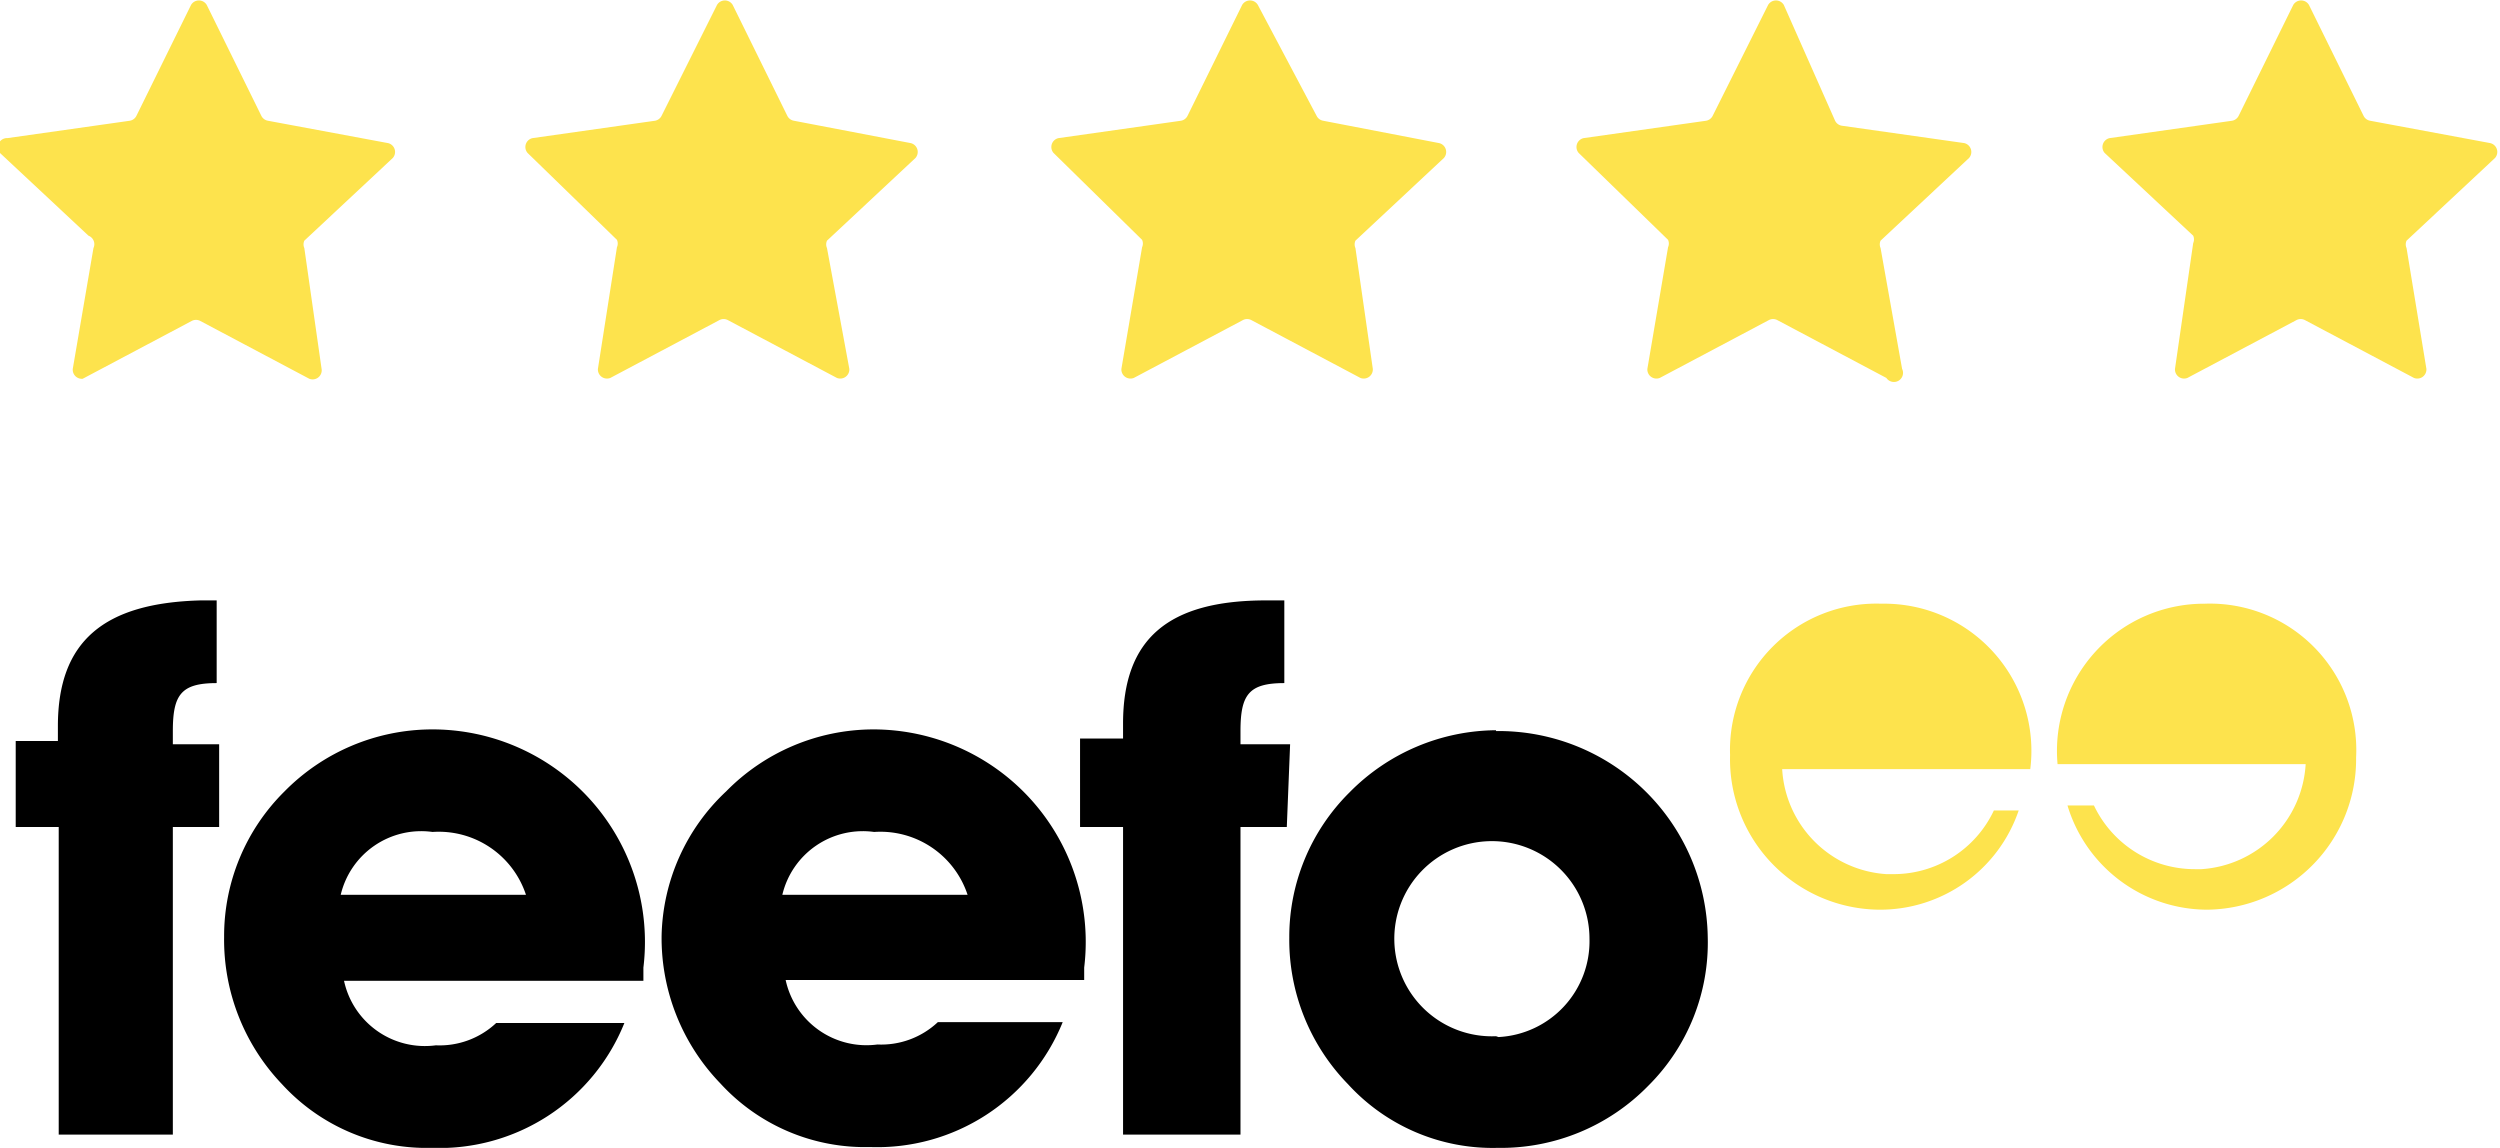
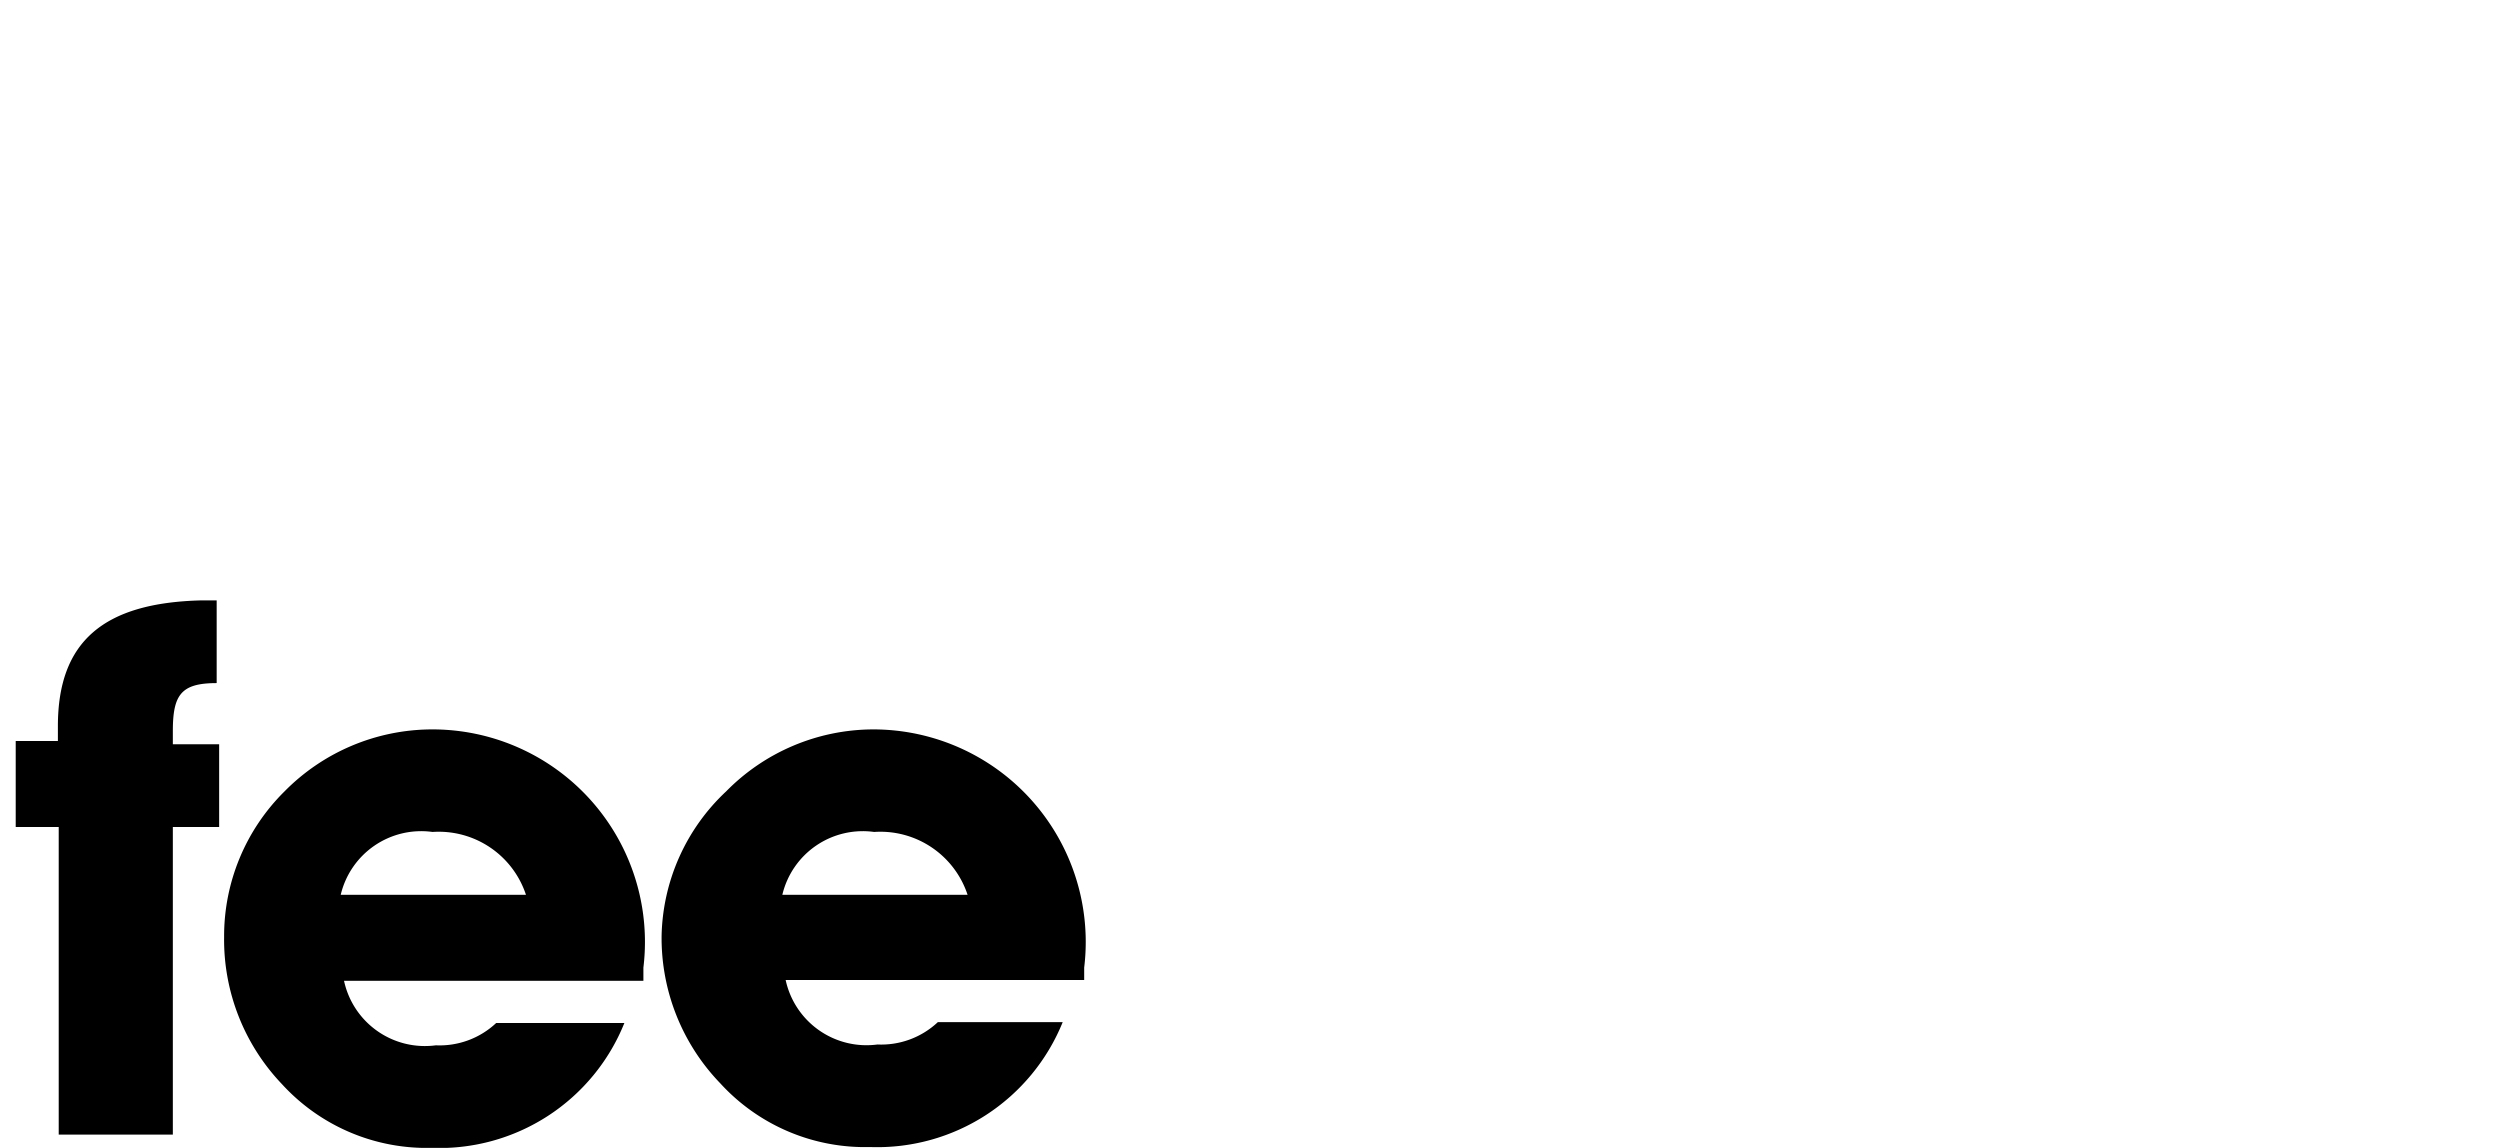
<svg xmlns="http://www.w3.org/2000/svg" viewBox="0 0 30.23 13.88">
  <defs>
    <style>.cls-1{fill:#fde34d}</style>
  </defs>
  <g id="Layer_2" data-name="Layer 2">
    <g id="Layer_1-2" data-name="Layer 1">
-       <path d="M5.21 8.82a2.51 2.51 0 0 0-1.77.75 2.46 2.46 0 0 0-.73 1.76 2.53 2.53 0 0 0 .7 1.78 2.37 2.37 0 0 0 1.81.77 2.41 2.41 0 0 0 2.33-1.51H6a1 1 0 0 1-.73.27 1 1 0 0 1-1.11-.78h3.62v-.16a2.57 2.57 0 0 0-2.57-2.88zm-1.09 2a1 1 0 0 1 1.11-.76 1.11 1.11 0 0 1 1.13.76zM10.55 8.82a2.5 2.5 0 0 0-1.77.75A2.46 2.46 0 0 0 8 11.32a2.53 2.53 0 0 0 .71 1.78 2.37 2.37 0 0 0 1.81.77 2.42 2.42 0 0 0 2.33-1.51h-1.51a1 1 0 0 1-.73.27 1 1 0 0 1-1.11-.78h3.61v-.15a2.57 2.57 0 0 0-2.56-2.88zm-1.09 2a1 1 0 0 1 1.11-.76 1.11 1.11 0 0 1 1.13.76zM.7 8.78v.18H.19V10h.52v3.72h1.38V10h.56V9h-.56v-.16c0-.44.1-.58.53-.58v-1h-.19C1.26 7.29.7 7.75.7 8.78z" />
-       <path d="M15.6 9H15v-.16c0-.44.1-.58.53-.58v-1h-.22c-1.18 0-1.73.46-1.73 1.49v.18h-.52V10h.52v3.72H15V10h.56zM18.09 8.83a2.51 2.51 0 0 0-1.77.75 2.46 2.46 0 0 0-.73 1.76 2.5 2.5 0 0 0 .71 1.77 2.37 2.37 0 0 0 1.81.77 2.49 2.49 0 0 0 1.82-.75 2.44 2.44 0 0 0 .72-1.8 2.53 2.53 0 0 0-2.56-2.49zm0 3.7a1.18 1.18 0 1 1 1.13-1.18 1.16 1.16 0 0 1-1.1 1.19z" />
-       <path d="M22.75 7.3a1.77 1.77 0 0 0-1.83 1.83A1.82 1.82 0 0 0 22.73 11a1.77 1.77 0 0 0 1.68-1.2h-.3a1.34 1.34 0 0 1-1.22.77h-.08a1.35 1.35 0 0 1-1.26-1.27h3a1.78 1.78 0 0 0-1.8-2zM26.66 7.3a1.78 1.78 0 0 0-1.78 1.94h3a1.35 1.35 0 0 1-1.26 1.27h-.08a1.35 1.35 0 0 1-1.22-.77H25A1.77 1.77 0 0 0 26.68 11a1.82 1.82 0 0 0 1.81-1.84 1.77 1.77 0 0 0-1.83-1.86zM1.13 3L.88 4.46a.11.11 0 0 0 .12.12l1.32-.7a.11.11 0 0 1 .1 0l1.32.7a.11.11 0 0 0 .15-.11L3.68 3a.11.11 0 0 1 0-.09l1.07-1a.11.11 0 0 0-.06-.18l-1.45-.27a.11.11 0 0 1-.08-.06L2.5.06a.11.11 0 0 0-.19 0L1.65 1.4a.11.11 0 0 1-.08.06l-1.48.21a.11.11 0 0 0-.09.18l1.07 1a.11.11 0 0 1 .06.15zM7.46 2.9a.11.11 0 0 1 0 .09l-.23 1.47a.11.11 0 0 0 .15.11l1.32-.7a.11.11 0 0 1 .1 0l1.32.7a.11.11 0 0 0 .15-.11L10 3a.11.11 0 0 1 0-.09l1.07-1a.11.11 0 0 0-.06-.18L9.6 1.46a.11.11 0 0 1-.08-.06L8.86.06a.11.11 0 0 0-.19 0L8 1.4a.11.11 0 0 1-.08.06l-1.48.21a.11.11 0 0 0-.06.18zM13.81 2.9a.11.11 0 0 1 0 .09l-.25 1.47a.11.11 0 0 0 .15.11l1.32-.7a.11.11 0 0 1 .1 0l1.32.7a.11.11 0 0 0 .15-.11L16.39 3a.11.11 0 0 1 0-.09l1.07-1a.11.11 0 0 0-.06-.18L16 1.46a.11.11 0 0 1-.08-.06L15.21.06a.11.11 0 0 0-.19 0l-.66 1.34a.11.11 0 0 1-.08.06l-1.48.21a.11.11 0 0 0-.06.18zM20.17 2.9a.11.11 0 0 1 0 .09l-.25 1.47a.11.11 0 0 0 .15.11l1.32-.7a.11.11 0 0 1 .1 0l1.32.7a.11.11 0 0 0 .19-.11L22.74 3a.11.11 0 0 1 0-.09l1.07-1a.11.11 0 0 0-.06-.18l-1.48-.21a.11.11 0 0 1-.08-.06l-.62-1.4a.11.11 0 0 0-.19 0l-.67 1.34a.11.11 0 0 1-.08.06l-1.48.21a.11.11 0 0 0-.06.18zM28.66 1.46a.11.11 0 0 1-.08-.06L27.92.06a.11.11 0 0 0-.19 0l-.66 1.34a.11.11 0 0 1-.08.06l-1.48.21a.11.11 0 0 0-.06.18l1.07 1a.11.11 0 0 1 0 .09l-.22 1.52a.11.11 0 0 0 .15.11l1.32-.7a.11.11 0 0 1 .1 0l1.32.7a.11.11 0 0 0 .15-.11L29.1 3a.11.11 0 0 1 0-.09l1.07-1a.11.11 0 0 0-.06-.18z" class="cls-1" />
+       <path d="M5.21 8.82a2.51 2.51 0 0 0-1.77.75 2.46 2.46 0 0 0-.73 1.76 2.53 2.53 0 0 0 .7 1.78 2.37 2.37 0 0 0 1.81.77 2.41 2.41 0 0 0 2.33-1.51H6a1 1 0 0 1-.73.27 1 1 0 0 1-1.11-.78h3.62v-.16a2.57 2.57 0 0 0-2.57-2.88zm-1.09 2a1 1 0 0 1 1.11-.76 1.11 1.11 0 0 1 1.13.76zM10.55 8.82a2.5 2.5 0 0 0-1.77.75A2.46 2.46 0 0 0 8 11.32a2.53 2.53 0 0 0 .71 1.78 2.37 2.37 0 0 0 1.81.77 2.42 2.42 0 0 0 2.33-1.51h-1.51a1 1 0 0 1-.73.27 1 1 0 0 1-1.11-.78h3.61v-.15a2.57 2.57 0 0 0-2.56-2.88m-1.09 2a1 1 0 0 1 1.11-.76 1.11 1.11 0 0 1 1.13.76zM.7 8.78v.18H.19V10h.52v3.72h1.38V10h.56V9h-.56v-.16c0-.44.1-.58.53-.58v-1h-.19C1.26 7.29.7 7.75.7 8.78z" />
    </g>
  </g>
</svg>